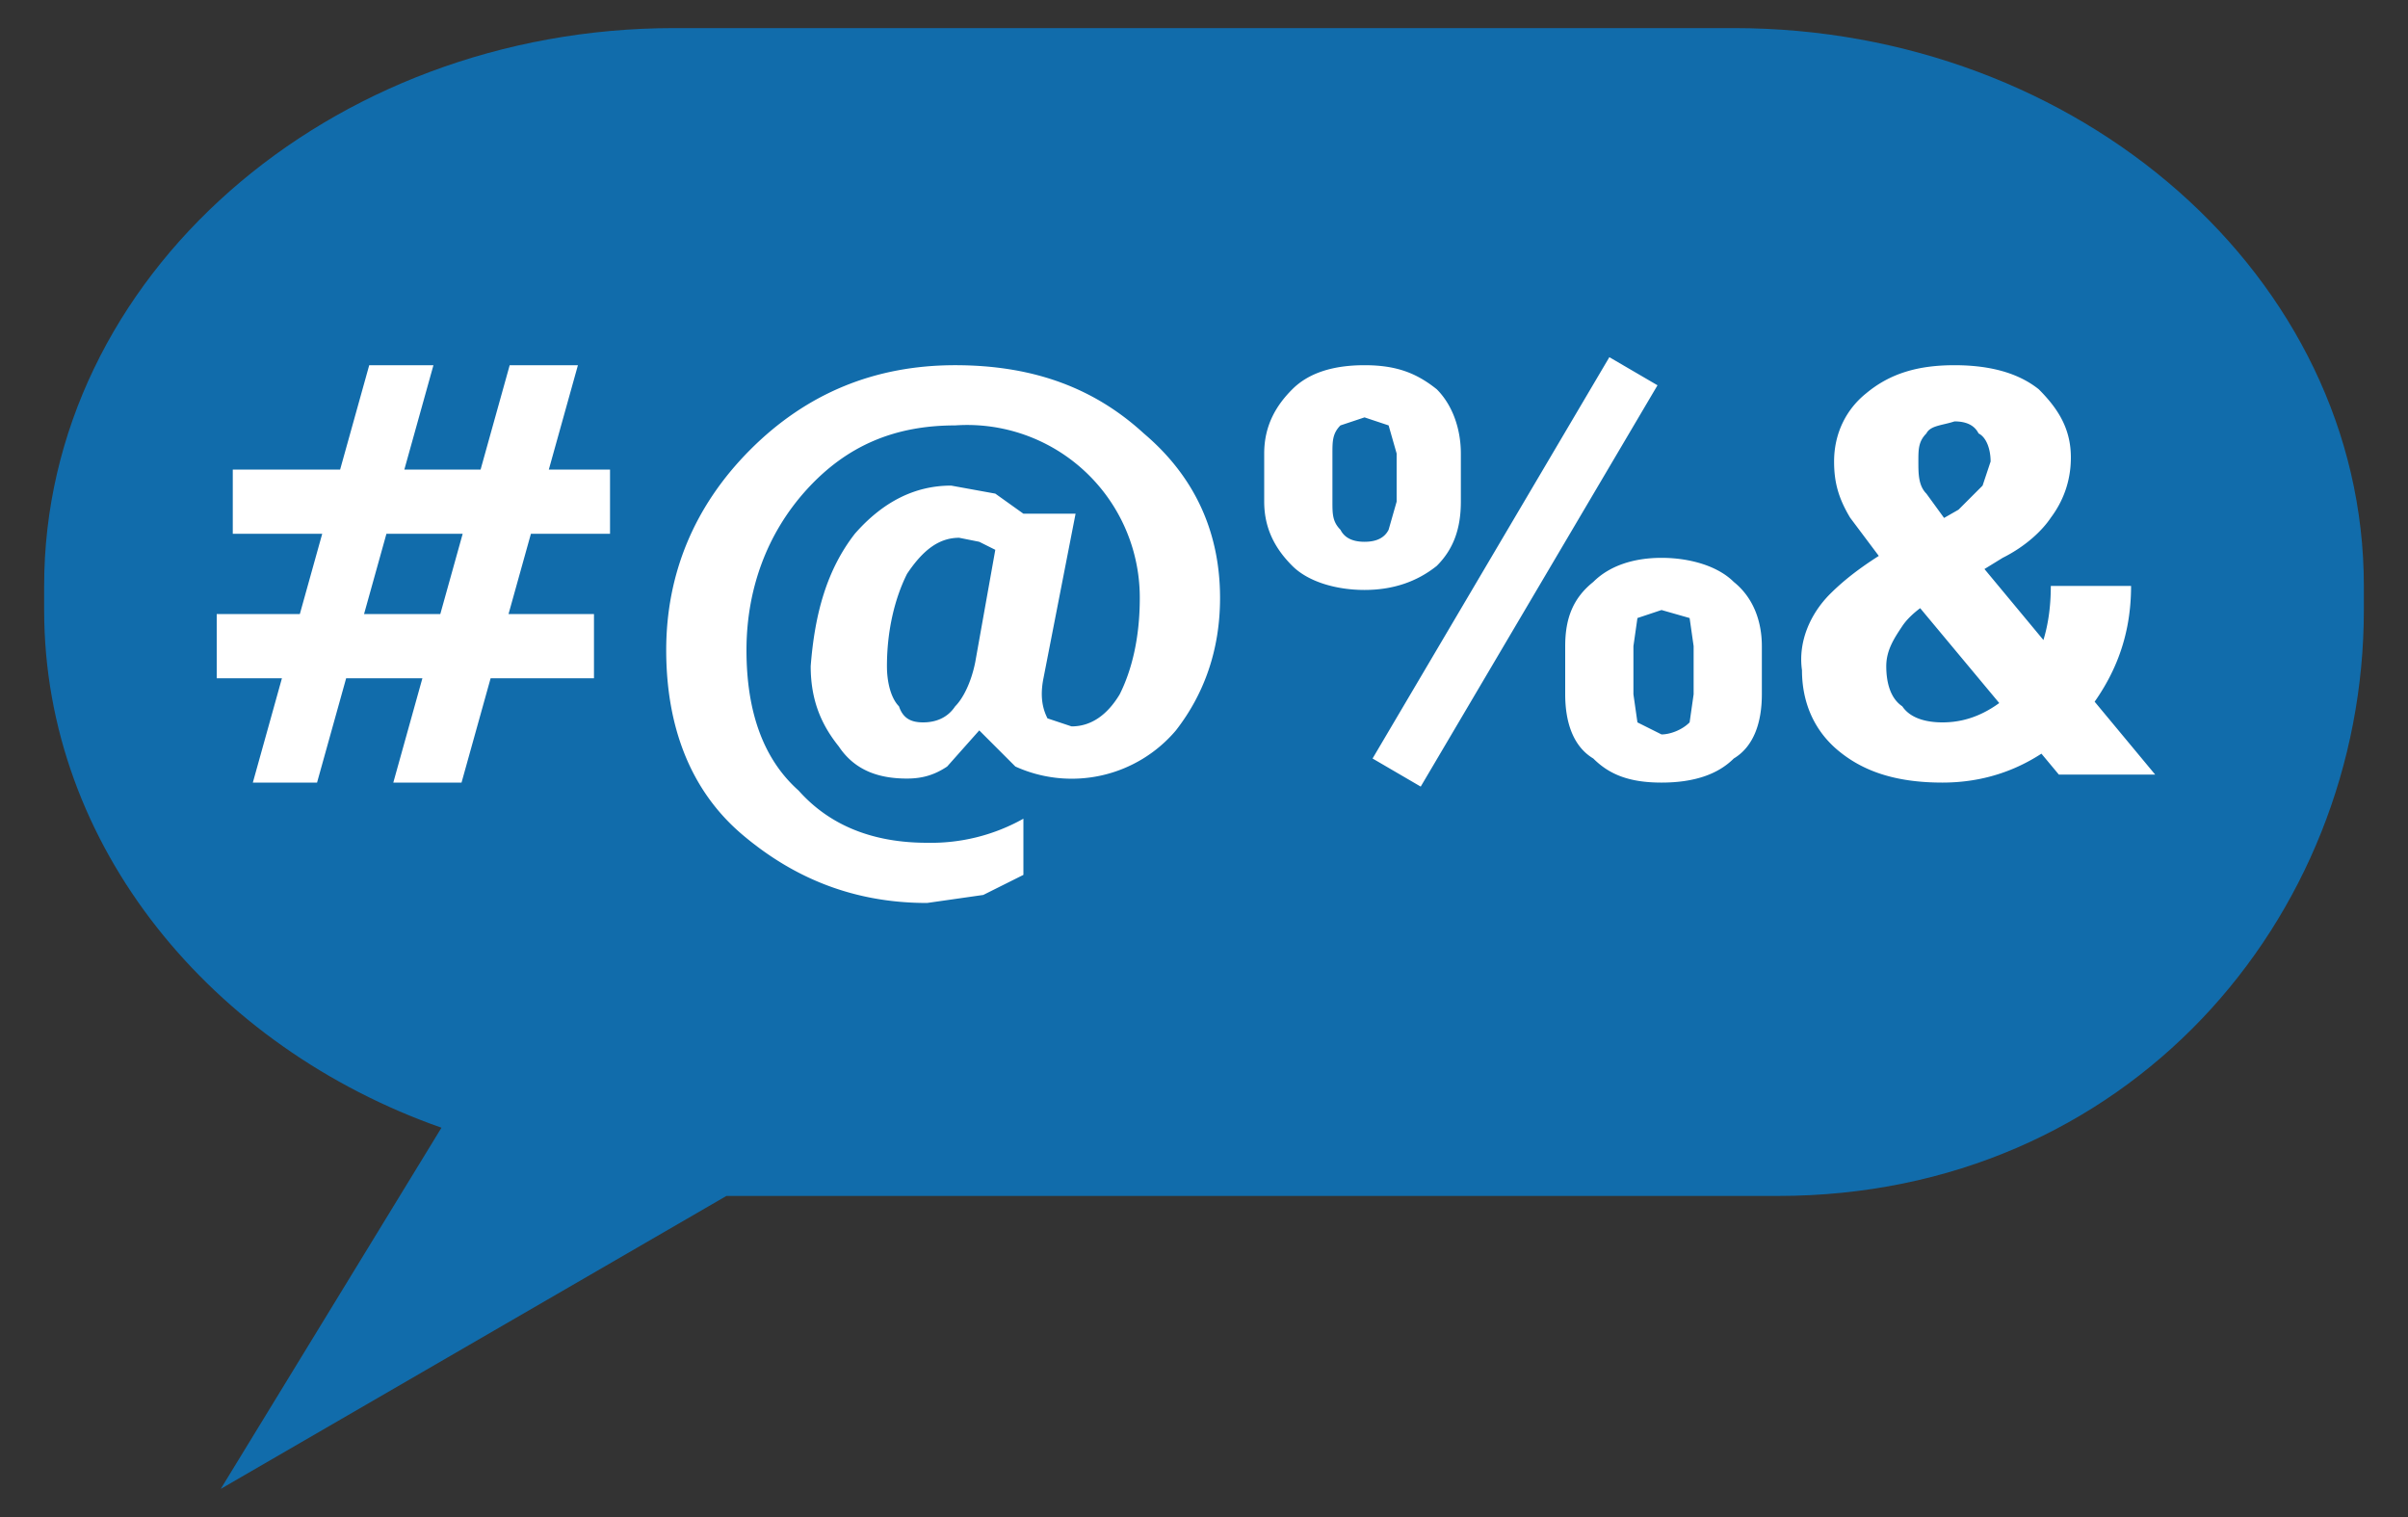
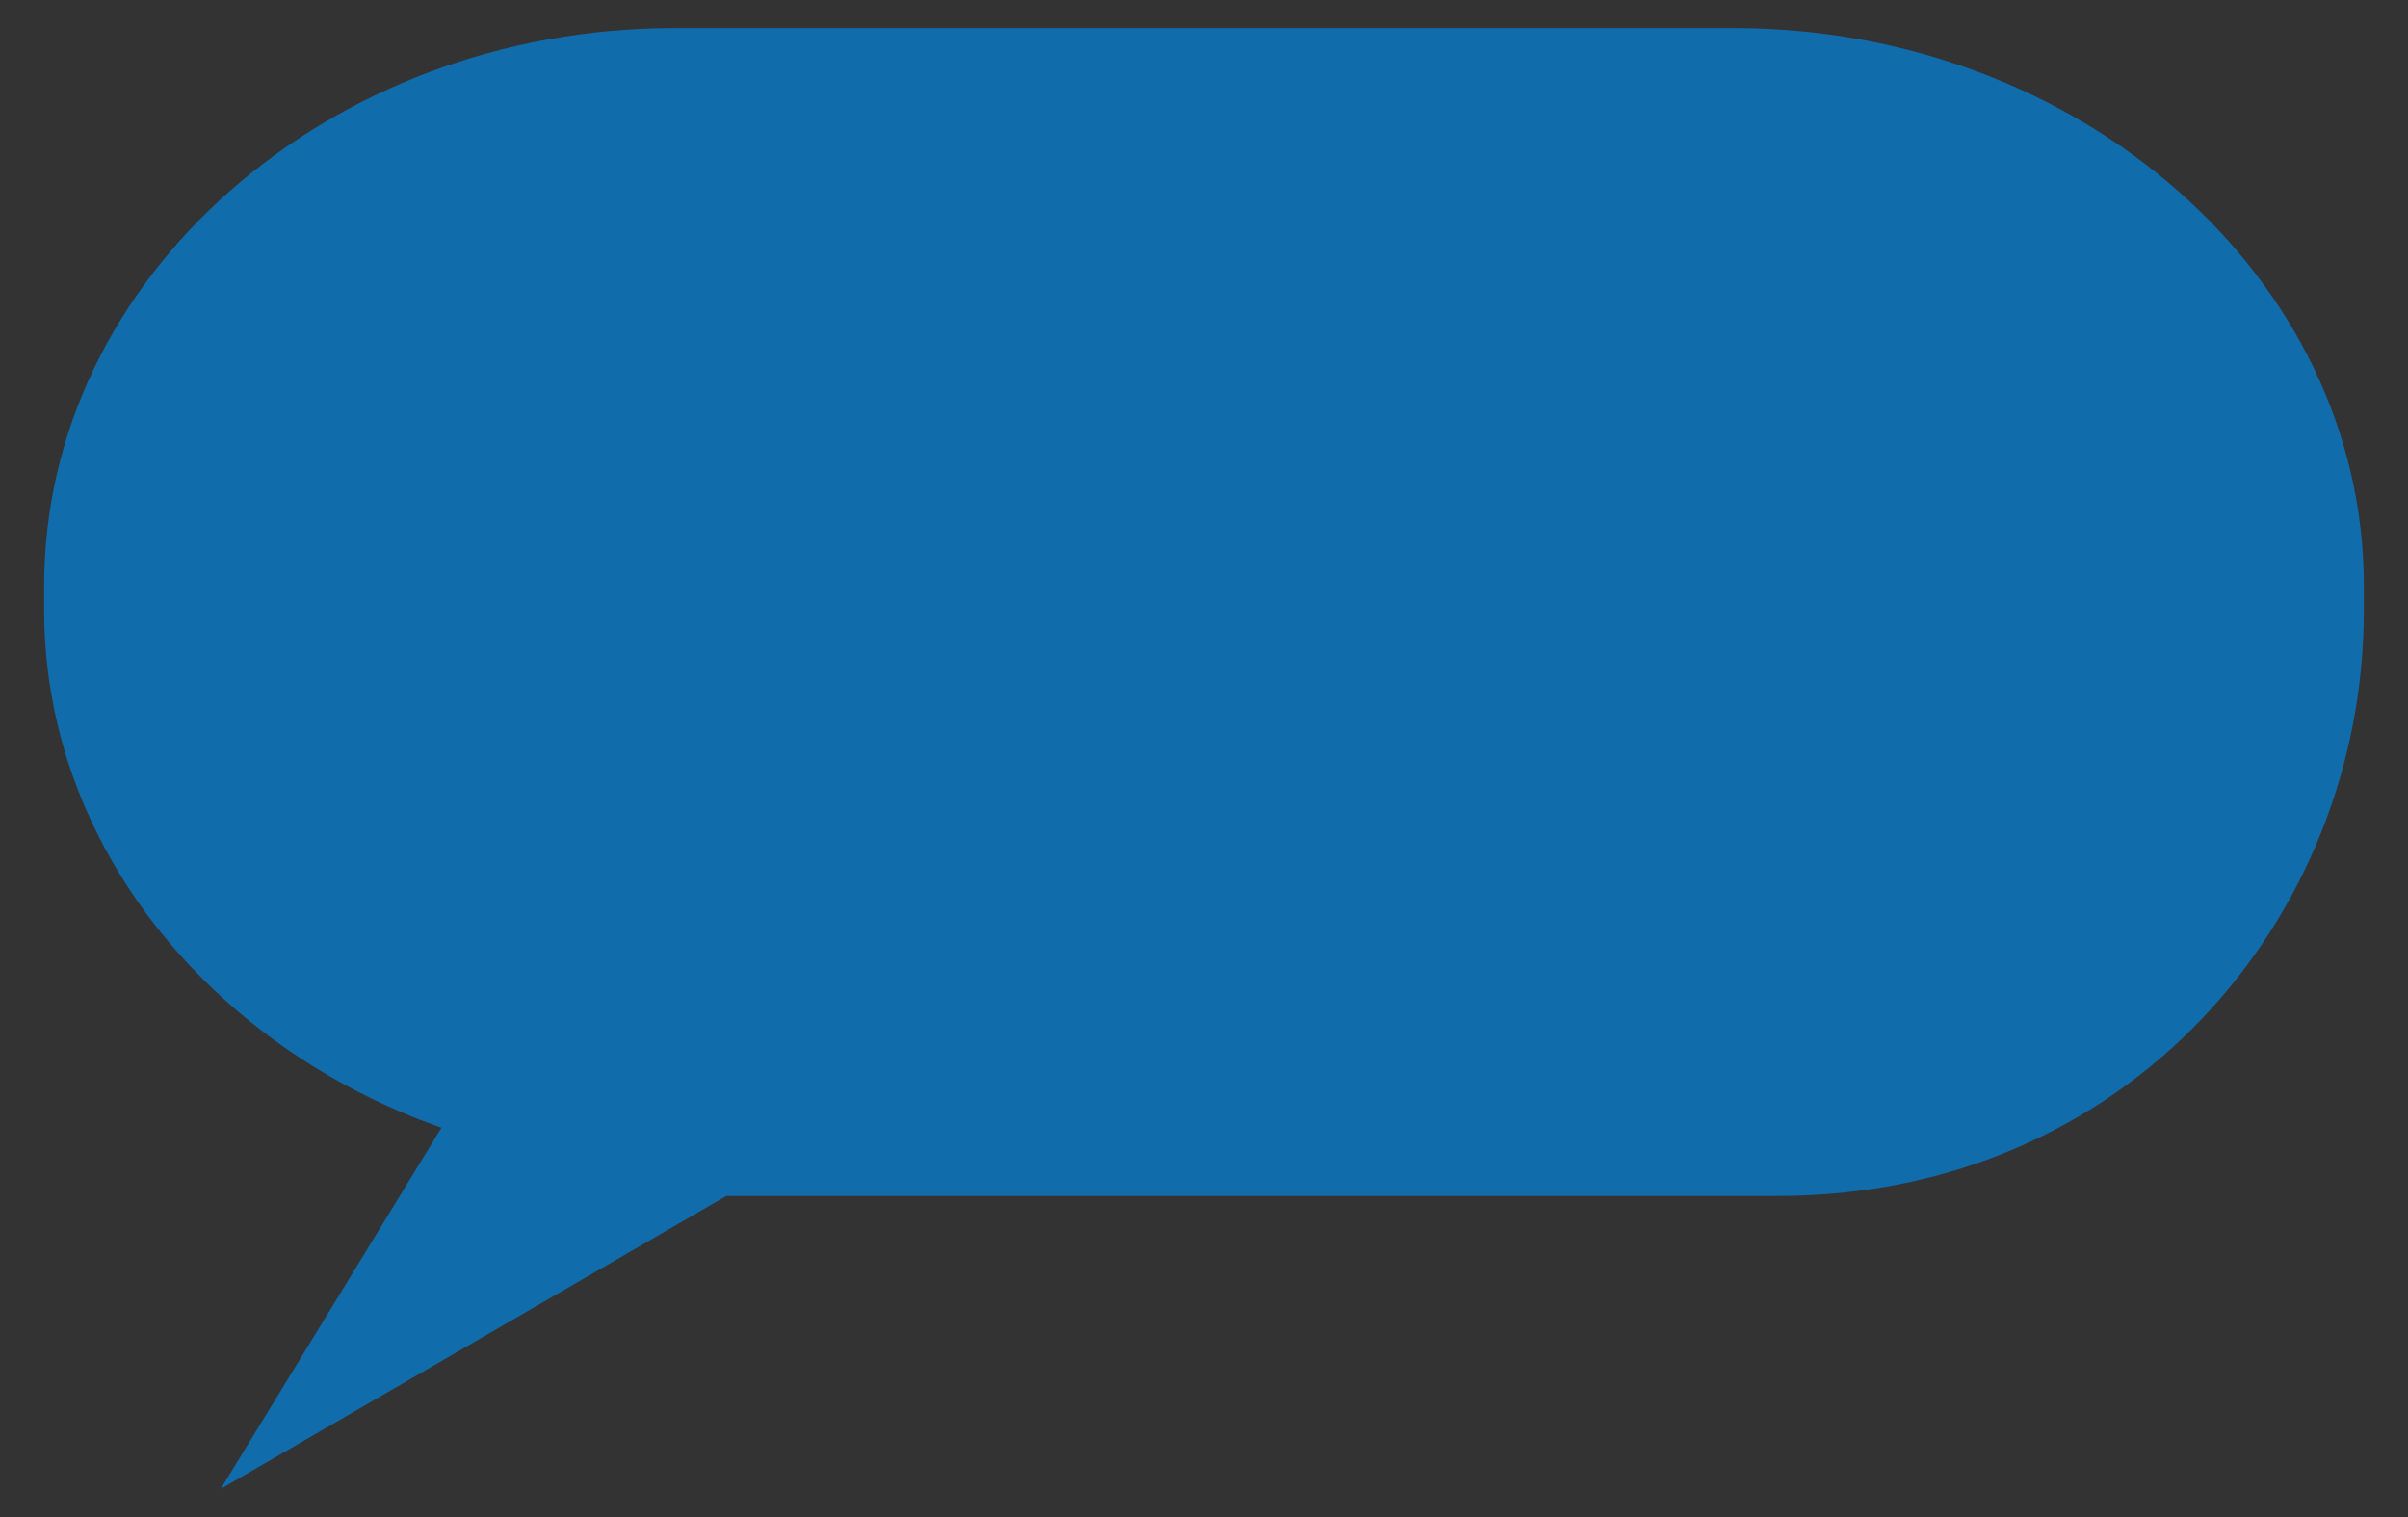
<svg xmlns="http://www.w3.org/2000/svg" width="600" height="378">
  <rect width="100%" height="100%" fill="#333333" stroke="none" />
  <path d="M589 146v6c0 77-59 146-146 146H181L55 371l55-90c-57-20-99-70-99-129v-6C11 69 82 7 168 7h264c86 0 157 62 157 139Z" style="stroke-width:0;fill:#116cab" />
-   <path d="M54 153h94v16H54v-16Zm4-36h94v16H58v-16Zm34-26h16L79 195H63L92 91Zm35 0h17l-29 104H98l29-104Zm86 42c7-8 15-12 24-12l11 2 7 5h13l-8 41c-1 5 0 8 1 10l6 2c5 0 9-3 12-8 3-6 5-14 5-24a43 43 0 0 0-46-43c-15 0-27 5-37 16s-15 25-15 40 4 27 13 35c8 9 19 13 32 13a47 47 0 0 0 24-6v14l-10 5-14 2c-18 0-33-6-46-17s-19-27-19-46 7-36 21-50 31-21 51-21 35 6 47 17c13 11 19 25 19 41 0 13-4 24-11 33a34 34 0 0 1-40 9l-9-9-8 9c-3 2-6 3-10 3-7 0-13-2-17-8-4-5-7-11-7-20 1-13 4-24 11-33Zm11 43c1 3 3 4 6 4s6-1 8-4c2-2 4-6 5-11l5-28-4-2-5-1c-5 0-9 3-13 9-3 6-5 14-5 23 0 4 1 8 3 10Zm91-63c0-7 3-12 7-16s10-6 18-6 13 2 18 6c4 4 6 10 6 16v12c0 7-2 12-6 16-5 4-11 6-18 6s-14-2-18-6-7-9-7-16v-12Zm19 19c1 2 3 3 6 3s5-1 6-3l2-7v-12l-2-7-6-2-6 2c-2 2-2 4-2 7v12c0 3 0 5 2 7Zm20 64-12-7 59-100 12 7-59 100Zm36-35c0-7 2-12 7-16 4-4 10-6 17-6s14 2 18 6c5 4 7 10 7 16v12c0 7-2 13-7 16-4 4-10 6-18 6s-13-2-17-6c-5-3-7-9-7-16v-12Zm18 19 6 3c2 0 5-1 7-3l1-7v-12l-1-7-7-2-6 2-1 7v12l1 7Zm48-32c5-5 11-9 18-13l14-8 6-6 2-6c0-3-1-6-3-7-1-2-3-3-6-3-3 1-6 1-7 3-2 2-2 4-2 7s0 6 2 8l8 11 49 59h-24l-40-48-12-16c-3-5-4-9-4-14 0-7 3-13 8-17 6-5 13-7 22-7s16 2 21 6c5 5 8 10 8 17 0 6-2 11-5 15-2 3-6 7-12 10l-13 8c-6 3-10 6-12 9s-4 6-4 10 1 8 4 10c2 3 6 4 10 4 7 0 13-3 19-9 5-6 8-14 8-25h20c0 14-5 25-14 35-9 9-20 14-33 14-12 0-20-3-26-8s-9-12-9-20c-1-7 2-14 7-19Z" style="stroke-width:0;fill:#fff" />
</svg>